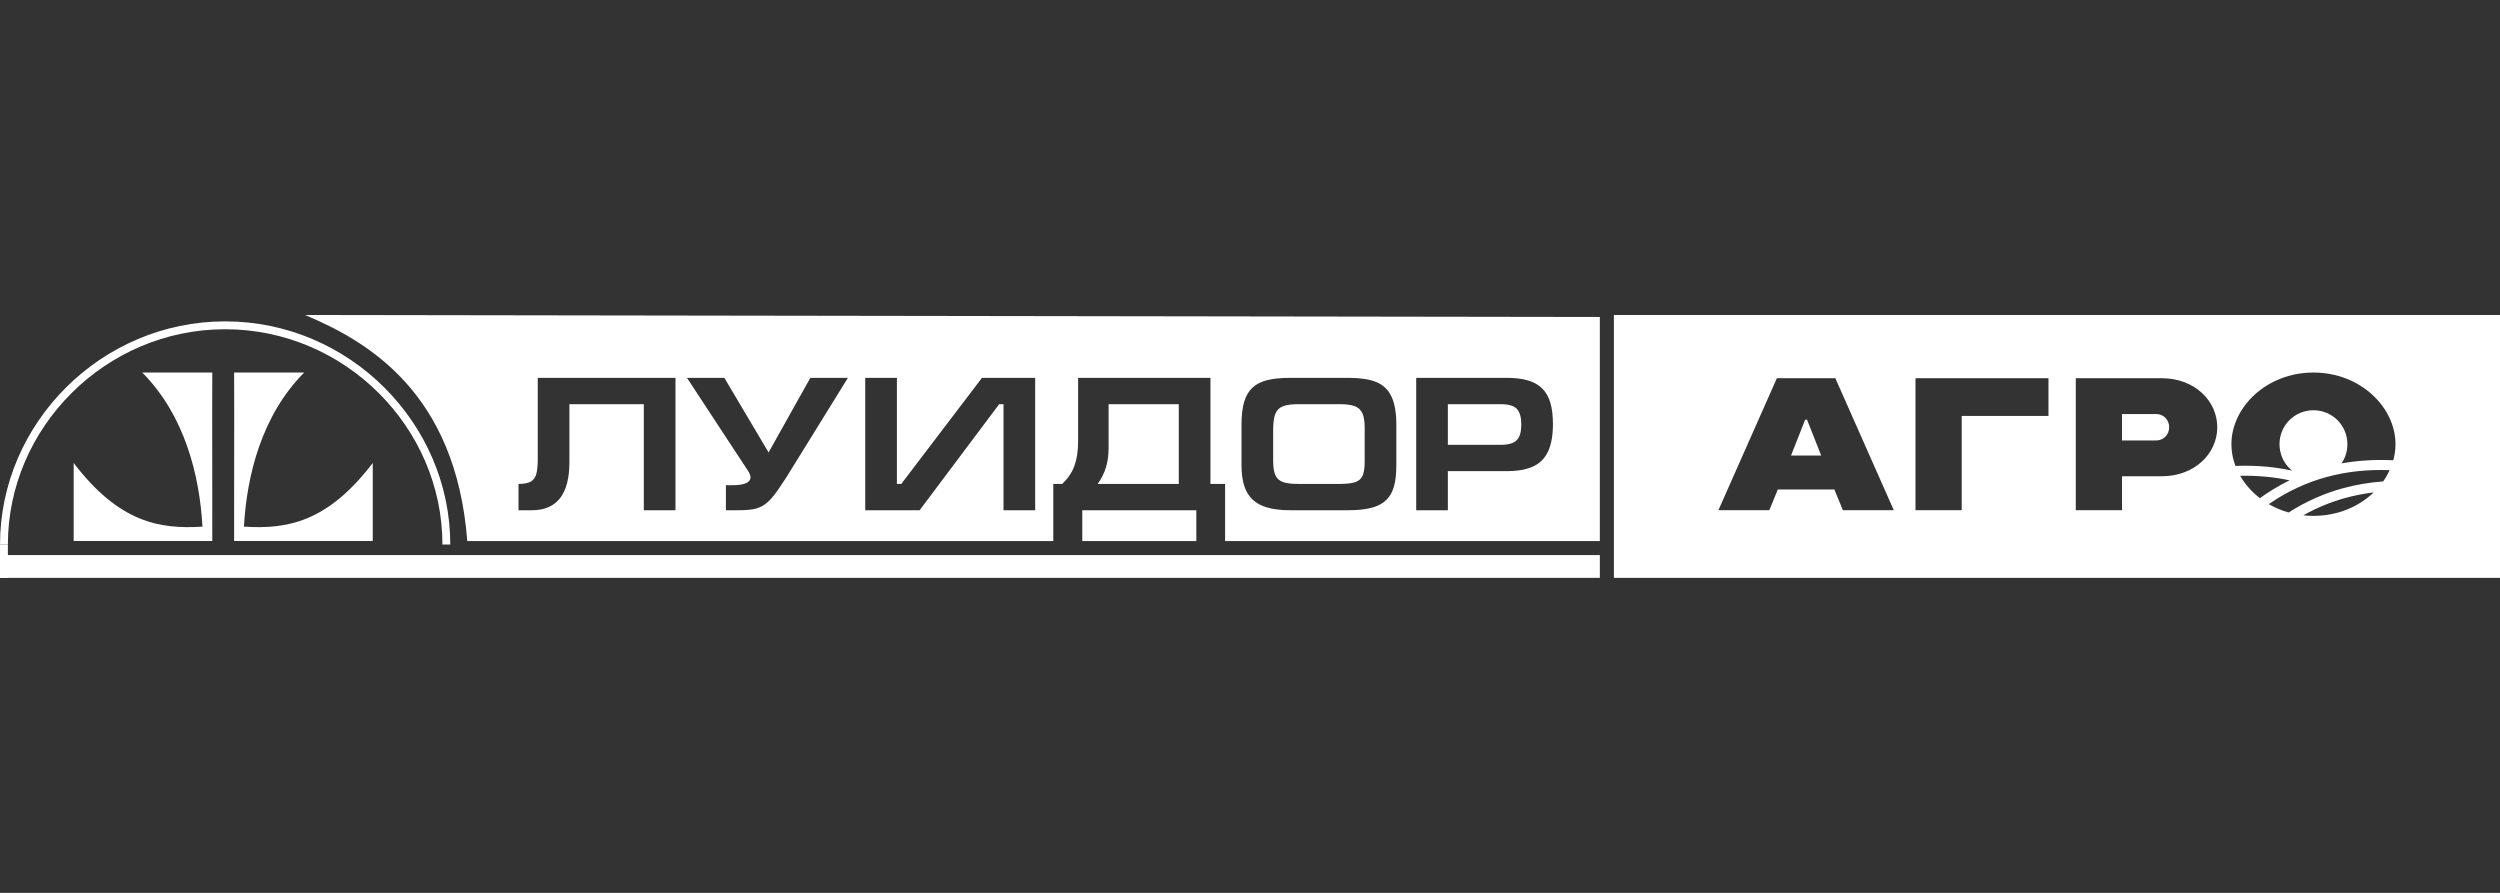
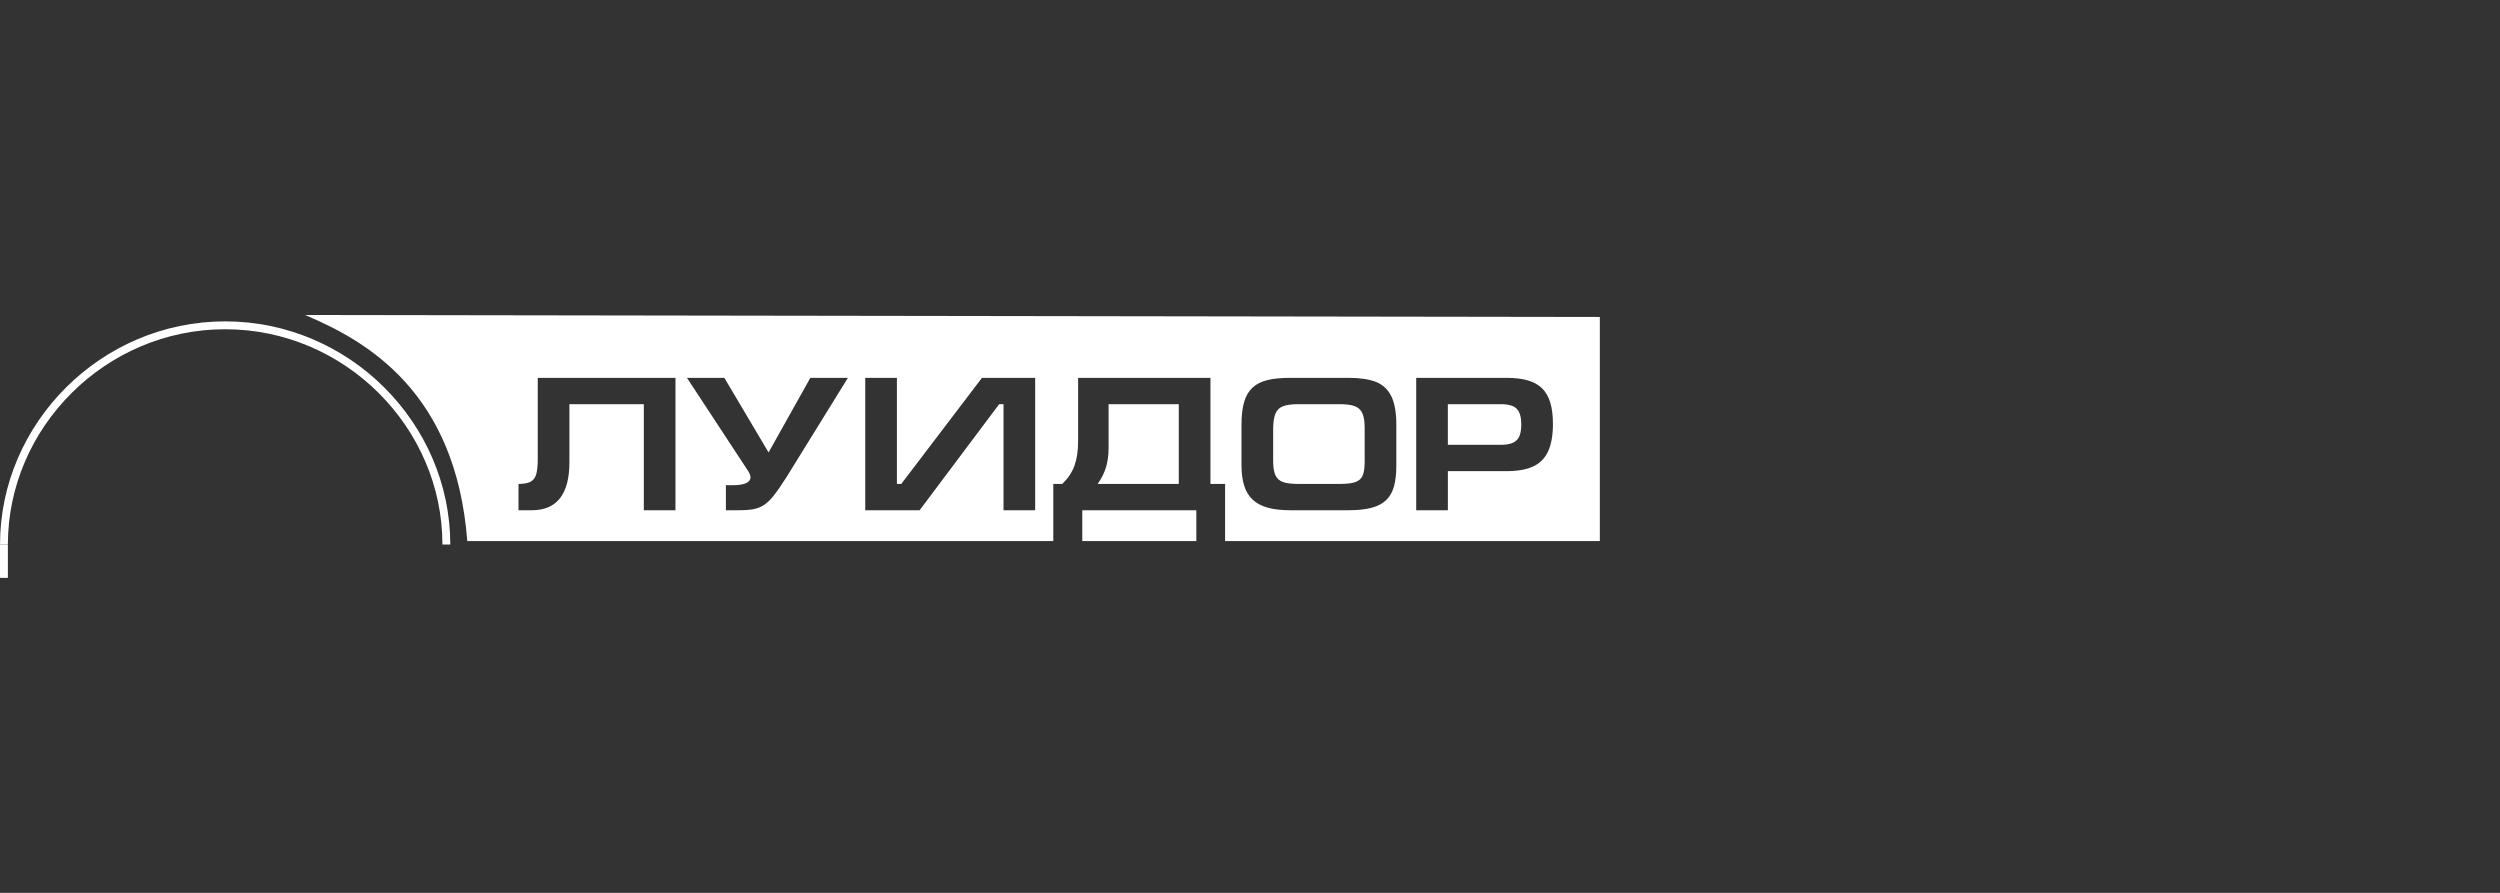
<svg xmlns="http://www.w3.org/2000/svg" xml:space="preserve" width="280px" height="100px" style="shape-rendering:geometricPrecision; text-rendering:geometricPrecision; image-rendering:optimizeQuality; fill-rule:evenodd; clip-rule:evenodd" viewBox="0 0 28000000 9999949">
  <rect x="0" y="0" width="28000000" height="9999949" fill="#333333" stroke="none" />
  <defs>
    <style type="text/css">  .fil0 {fill:none} .fil1 {fill:white}  </style>
  </defs>
  <g id="Слой_x0020_1">
-     <rect class="fil0" width="28000000" height="9999949" />
    <g id="_1098084022880">
      <g>
-         <path class="fil1" d="M4174736 6059545l0 -874255c-507757,666144 -962129,743861 -1442720,713034 32480,-576734 199134,-1247130 674765,-1726068l-784608 0c3189,628702 -1654,1257169 -118,1887289l1552681 0z" />
-         <path class="fil1" d="M825120 6059545l0 -874255c507640,666144 961893,743861 1442603,713034 -32599,-576734 -199135,-1247130 -674530,-1726068l784373 0c-2953,628702 1653,1257169 0,1887289l-1552446 0z" />
        <path class="fil1" d="M88229 6098403c0,-1309019 1091696,-2410991 2433432,-2410991 1341854,0 2433550,1101972 2433550,2410991l87992 0c0,-1357681 -1131145,-2499102 -2521542,-2499102 -1390280,0 -2521425,1141421 -2521425,2499102l87993 0z" />
        <path class="fil1" d="M7565336 4231902l0 1482760 -354568 0 0 -1187956 -833388 0 0 649608c0,358938 -140315,538348 -420828,538348l-149173 0 0 -294804c61181,0 107126,-8504 137126,-25985 30236,-17007 50787,-45236 61890,-84685 10984,-39567 16417,-97205 16417,-173386l0 -903900 271536 0 914294 0 356694 0zm-4148397 -703821l14501261 22323 0 2509141 -4197059 0 0 -639687 -164056 0 0 -1187956 -356812 0 -914175 0 -211182 0 0 709136c0,107480 -13465,198661 -40512,273425 -26693,74764 -72638,143150 -136772,205395l-100748 0 0 639687 -6563287 0c-128150,-1672092 -1124767,-2239967 -1816658,-2531464zm9981996 2531464l-1277365 0 0 -344883 1277365 0 0 344883zm-4322965 -1827643l420710 0 -689884 1114963c-56575,88347 -102874,155552 -139252,201497 -35906,45945 -71929,80906 -107481,105118 -35551,24095 -75118,40158 -118583,48662 -43110,8268 -100748,12520 -172677,12520l-138780 0 0 -280159 70394 0c136772,0 205158,-29882 205158,-89764 0,-18189 -8622,-40866 -25630,-68267l-685750 -1044570 418702 0 495237 835514 467836 -835514zm2518000 1482760l0 -1482760 -595986 0 -903546 1187956 -49134 0 0 -1187956 -354568 0 0 1482760 609096 0 890436 -1187366 49134 0 0 1187366 354568 0zm1608429 -294804l0 -893152 -786026 0 0 487324c0,81142 -9566,154134 -28818,217914 -18898,64016 -50197,126732 -93308,187914l908152 0zm1057090 -247796c709,65551 9213,115748 25630,151299 16299,35670 43701,60591 82914,74764 39212,14646 95787,21733 169488,21733l469608 0c77598,0 135591,-7087 174449,-21024 38740,-13819 65433,-38032 80433,-73347 15000,-34842 22441,-86811 22441,-155551l0 -378426c0,-72638 -8976,-127796 -26693,-165237 -18189,-37677 -47008,-63662 -86575,-77953 -39803,-14528 -96850,-21614 -170551,-21614l-457088 0c-75118,0 -132402,7441 -172323,22677 -39804,15000 -68032,41339 -84331,79134 -16418,37323 -25630,92481 -27402,165119l0 378426zm1379531 36024c0,96023 -8504,175512 -25984,238465 -17480,63071 -46299,114331 -86575,153425 -40512,39567 -94961,68741 -164410,86930 -69095,18543 -155670,27756 -259135,27756l-651261 0c-99331,0 -183662,-9567 -252757,-28819 -69094,-18898 -125315,-49134 -169016,-89764 -43465,-40867 -75118,-92835 -95079,-156261 -19961,-63425 -30000,-140669 -30000,-231732l0 -450356c0,-102874 9685,-188032 29291,-254883 19489,-66968 50552,-120354 92835,-160276 42402,-39921 97560,-68031 165591,-85039 68386,-17126 154489,-25630 259135,-25630l651261 0c128150,0 230670,15236 307915,45472 76890,30709 134173,84095 171851,160631 37441,76535 56338,182953 56338,319725l0 450356zm222521 506576l0 -1482760 1010672 0c95433,0 175866,9567 240709,28819 65079,18779 118111,48779 159449,89646 41339,40630 71575,93661 91182,159213 19606,65433 29527,146339 29527,241654 -708,125315 -18543,226536 -54094,303780 -35197,76890 -90827,133111 -166654,168662 -75473,35315 -174450,53032 -296222,53032l-660001 0 0 437954 -354568 0zm354568 -732640l592088 0c58701,0 104646,-7914 138425,-23858 33780,-16063 57638,-40985 71221,-74056 13819,-33189 20669,-77598 20669,-132874 0,-77953 -16417,-134882 -49134,-170906 -32480,-35906 -92953,-53622 -181299,-53622l-591970 0 0 455316z" />
-         <polygon class="fil1" points="236,6216868 17918200,6216868 17918200,6471869 236,6471869 " />
        <polygon class="fil1" points="236,6471869 88229,6471869 88229,6098403 236,6098403 " />
      </g>
-       <path class="fil1" d="M28000000 3528081l-9924477 0 0 2943788 9924477 0 0 -2943788zm-8088566 1954139l633663 0 95197 232206 570356 0 -654923 -1478627 -654687 0 -654923 1478627 570238 0 95079 -232206zm485907 -380316l-337915 0 158387 -401340 21142 0 158386 401340zm2545519 -443505l0 -422600 -1489374 0 0 1478627 517678 0 0 -1056027 324568 0 150473 0 496655 0zm306024 -422600l0 1478627 517679 0 0 -380198 443741 0c369686,0 623152,-253466 623152,-549096 0,-295749 -253466,-549333 -623152,-549333l-961420 0zm1045751 549333c0,84331 -63425,147756 -145630,147756l-382442 0 0 -295631 382442 0c82205,0 145630,63307 145630,147875zm1996187 190039c0,80079 -24213,153899 -65788,214962 187206,-33544 380435,-44646 579805,-35197 16063,-58583 24803,-118819 24803,-179765 0,-411851 -390946,-802679 -919018,-802679 -528072,0 -918782,390828 -918782,802679 0,82914 15709,165001 45236,243072 120237,-4606 238466,-1654 354804,9449 94607,9094 187560,23386 278859,43228 -85748,-69449 -140315,-175630 -140315,-295749 0,-211181 168898,-380316 380198,-380316 211182,0 380198,169135 380198,380316zm-1201066 353742c54330,94370 129449,180000 221103,250394 107480,-77599 218504,-143859 332126,-199489 -85984,-18543 -173150,-32008 -261614,-40394 -95552,-9330 -192521,-12637 -291615,-10511zm320906 317245c67795,39330 142087,71220 221812,93661 193229,-123780 396379,-213189 608505,-271536 146221,-40039 296222,-65079 450356,-76299 28346,-40158 52677,-82560 72874,-126142 -246497,-8977 -482836,15472 -708191,77126 -225945,62126 -441615,161811 -645356,303190zm386103 125551c37205,4134 75119,6024 113859,6024 273308,0 510001,-104528 674648,-262796 -107009,12874 -212127,33425 -314765,61417 -163819,45000 -321615,109371 -473742,195355z" />
    </g>
  </g>
</svg>